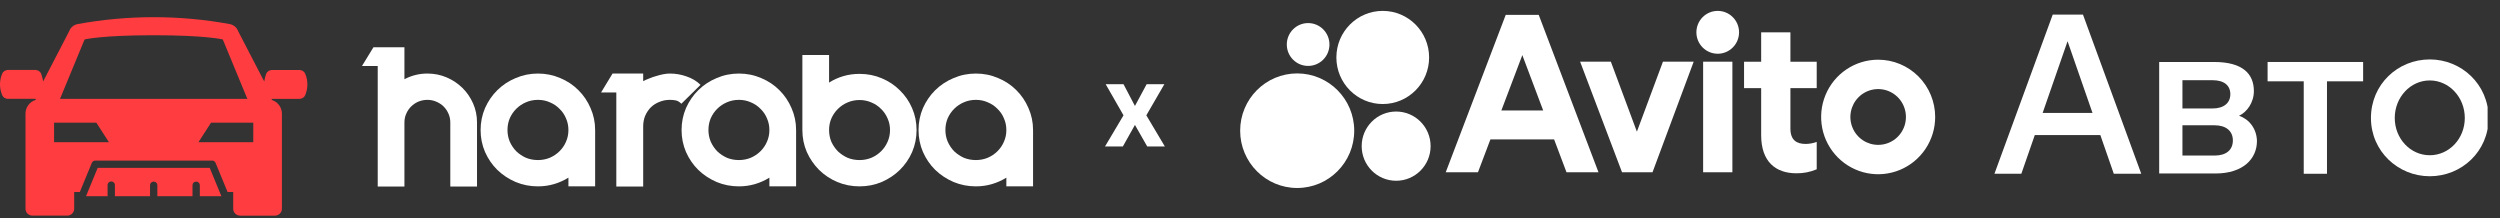
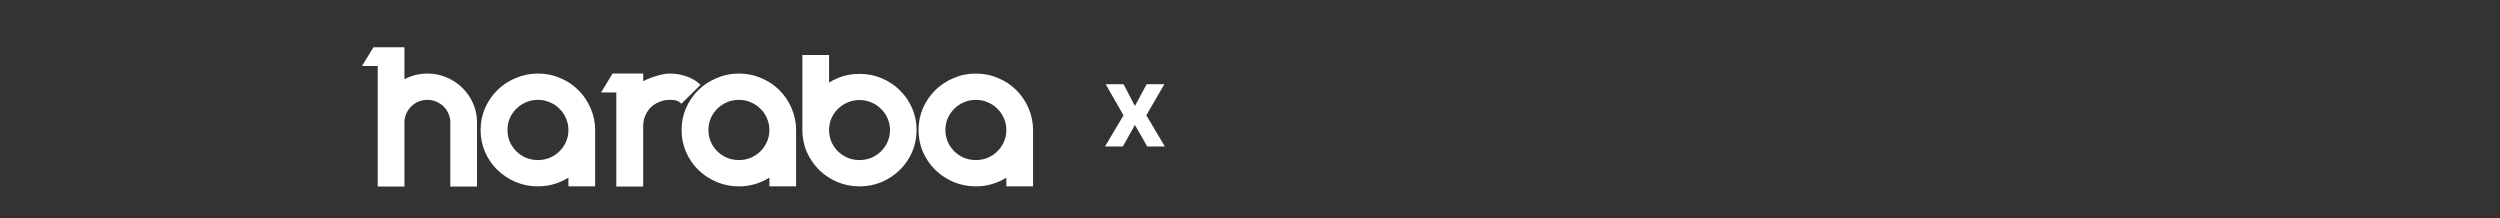
<svg xmlns="http://www.w3.org/2000/svg" width="367" height="32" viewBox="0 0 367 32" fill="none">
  <rect x="0" y="0" width="367" height="32" fill="#333333" stroke="none" />
  <path d="M62.737 10.797C63.748 10.797 64.694 10.987 65.576 11.366C66.457 11.745 67.227 12.258 67.885 12.906C68.542 13.553 69.063 14.312 69.448 15.18C69.833 16.049 70.025 16.981 70.025 17.976V27.382H66.105V17.976C66.105 17.518 66.016 17.091 65.84 16.697C65.664 16.286 65.423 15.931 65.119 15.63C64.814 15.33 64.453 15.093 64.036 14.92C63.635 14.746 63.202 14.659 62.737 14.659C62.272 14.659 61.831 14.746 61.414 14.92C61.014 15.093 60.661 15.33 60.356 15.63C60.052 15.931 59.811 16.286 59.635 16.697C59.458 17.091 59.37 17.518 59.37 17.976V18.544V27.382H55.45V18.544V17.976V13.569V9.684H53.141L54.824 6.936H55.45H59.37V11.627C59.883 11.358 60.42 11.153 60.982 11.011C61.543 10.868 62.128 10.797 62.737 10.797Z" fill="white" />
  <path d="M87.366 19.113V27.358H83.445V26.078C82.788 26.489 82.082 26.805 81.329 27.026C80.575 27.247 79.789 27.358 78.971 27.358C77.817 27.358 76.727 27.145 75.7 26.718C74.674 26.276 73.776 25.684 73.007 24.941C72.253 24.199 71.652 23.322 71.203 22.311C70.77 21.301 70.553 20.227 70.553 19.089C70.553 17.952 70.77 16.878 71.203 15.867C71.652 14.857 72.253 13.98 73.007 13.238C73.776 12.479 74.674 11.887 75.7 11.461C76.727 11.018 77.817 10.797 78.971 10.797C80.126 10.797 81.216 11.018 82.243 11.461C83.269 11.887 84.159 12.479 84.912 13.238C85.666 13.98 86.259 14.857 86.692 15.867C87.141 16.878 87.366 17.952 87.366 19.089V19.113ZM78.971 23.496C79.581 23.496 80.158 23.386 80.703 23.164C81.248 22.927 81.721 22.612 82.122 22.217C82.539 21.806 82.86 21.34 83.084 20.819C83.325 20.282 83.445 19.705 83.445 19.089C83.445 18.474 83.325 17.897 83.084 17.36C82.86 16.823 82.539 16.357 82.122 15.962C81.721 15.552 81.248 15.236 80.703 15.014C80.174 14.777 79.597 14.659 78.971 14.659C78.346 14.659 77.761 14.777 77.216 15.014C76.686 15.236 76.213 15.552 75.797 15.962C75.396 16.357 75.075 16.823 74.835 17.36C74.61 17.897 74.498 18.474 74.498 19.089C74.498 19.69 74.61 20.258 74.835 20.795C75.075 21.332 75.396 21.806 75.797 22.217C76.213 22.612 76.686 22.927 77.216 23.164C77.761 23.386 78.346 23.496 78.971 23.496Z" fill="white" />
  <path d="M98.34 10.797C99.19 10.797 100.008 10.94 100.793 11.224C101.595 11.492 102.277 11.903 102.838 12.456L100.024 15.228C99.735 14.943 99.447 14.777 99.158 14.73C98.885 14.683 98.613 14.659 98.34 14.659C97.779 14.659 97.258 14.762 96.777 14.967C96.296 15.157 95.879 15.425 95.526 15.773C95.189 16.12 94.917 16.531 94.708 17.005C94.516 17.478 94.42 17.992 94.42 18.544V27.382H90.475V13.569H88.238L89.922 10.797H90.475H92.736H94.42V11.911C94.692 11.769 94.997 11.634 95.334 11.508C95.67 11.366 96.015 11.248 96.368 11.153C96.721 11.042 97.065 10.955 97.402 10.892C97.739 10.829 98.052 10.797 98.34 10.797Z" fill="white" />
  <path d="M116.867 19.113V27.358H112.947V26.078C112.289 26.489 111.584 26.805 110.83 27.026C110.076 27.247 109.291 27.358 108.473 27.358C107.318 27.358 106.228 27.145 105.202 26.718C104.176 26.276 103.278 25.684 102.508 24.941C101.754 24.199 101.153 23.322 100.704 22.311C100.271 21.301 100.055 20.227 100.055 19.089C100.055 17.952 100.271 16.878 100.704 15.867C101.153 14.857 101.754 13.98 102.508 13.238C103.278 12.479 104.176 11.887 105.202 11.461C106.228 11.018 107.318 10.797 108.473 10.797C109.627 10.797 110.718 11.018 111.744 11.461C112.77 11.887 113.66 12.479 114.414 13.238C115.167 13.98 115.761 14.857 116.194 15.867C116.643 16.878 116.867 17.952 116.867 19.089V19.113ZM108.473 23.496C109.082 23.496 109.659 23.386 110.205 23.164C110.75 22.927 111.223 22.612 111.624 22.217C112.041 21.806 112.361 21.34 112.586 20.819C112.826 20.282 112.947 19.705 112.947 19.089C112.947 18.474 112.826 17.897 112.586 17.36C112.361 16.823 112.041 16.357 111.624 15.962C111.223 15.552 110.75 15.236 110.205 15.014C109.675 14.777 109.098 14.659 108.473 14.659C107.847 14.659 107.262 14.777 106.717 15.014C106.188 15.236 105.715 15.552 105.298 15.962C104.897 16.357 104.576 16.823 104.336 17.36C104.111 17.897 103.999 18.474 103.999 19.089C103.999 19.69 104.111 20.258 104.336 20.795C104.576 21.332 104.897 21.806 105.298 22.217C105.715 22.612 106.188 22.927 106.717 23.164C107.262 23.386 107.847 23.496 108.473 23.496Z" fill="white" />
  <path d="M126.182 10.845C127.336 10.845 128.419 11.058 129.429 11.484C130.455 11.911 131.345 12.503 132.099 13.261C132.868 14.004 133.47 14.88 133.903 15.891C134.336 16.886 134.552 17.952 134.552 19.089C134.552 20.227 134.336 21.301 133.903 22.311C133.47 23.307 132.868 24.183 132.099 24.941C131.345 25.684 130.455 26.276 129.429 26.718C128.419 27.145 127.336 27.358 126.182 27.358C125.027 27.358 123.937 27.145 122.911 26.718C121.885 26.276 120.995 25.684 120.241 24.941C119.487 24.183 118.886 23.307 118.437 22.311C118.004 21.301 117.788 20.227 117.788 19.089V8.073H121.708V12.124C122.35 11.713 123.047 11.398 123.801 11.176C124.554 10.955 125.348 10.845 126.182 10.845ZM126.182 23.496C126.791 23.496 127.369 23.386 127.914 23.164C128.459 22.927 128.932 22.612 129.333 22.217C129.75 21.806 130.07 21.34 130.295 20.819C130.535 20.282 130.656 19.705 130.656 19.089C130.656 18.474 130.535 17.905 130.295 17.384C130.07 16.847 129.75 16.381 129.333 15.986C128.932 15.575 128.459 15.259 127.914 15.038C127.369 14.801 126.791 14.683 126.182 14.683C125.557 14.683 124.971 14.801 124.426 15.038C123.897 15.259 123.424 15.575 123.007 15.986C122.606 16.381 122.286 16.847 122.045 17.384C121.821 17.905 121.708 18.474 121.708 19.089C121.708 19.705 121.821 20.282 122.045 20.819C122.286 21.34 122.606 21.806 123.007 22.217C123.424 22.612 123.897 22.927 124.426 23.164C124.971 23.386 125.557 23.496 126.182 23.496Z" fill="white" />
  <path d="M151.653 19.113V27.358H147.733V26.078C147.075 26.489 146.37 26.805 145.616 27.026C144.863 27.247 144.077 27.358 143.259 27.358C142.105 27.358 141.014 27.145 139.988 26.718C138.962 26.276 138.064 25.684 137.294 24.941C136.541 24.199 135.939 23.322 135.49 22.311C135.057 21.301 134.841 20.227 134.841 19.089C134.841 17.952 135.057 16.878 135.49 15.867C135.939 14.857 136.541 13.98 137.294 13.238C138.064 12.479 138.962 11.887 139.988 11.461C141.014 11.018 142.105 10.797 143.259 10.797C144.414 10.797 145.504 11.018 146.53 11.461C147.556 11.887 148.446 12.479 149.2 13.238C149.954 13.98 150.547 14.857 150.98 15.867C151.429 16.878 151.653 17.952 151.653 19.089V19.113ZM143.259 23.496C143.868 23.496 144.446 23.386 144.991 23.164C145.536 22.927 146.009 22.612 146.41 22.217C146.827 21.806 147.148 21.34 147.372 20.819C147.613 20.282 147.733 19.705 147.733 19.089C147.733 18.474 147.613 17.897 147.372 17.36C147.148 16.823 146.827 16.357 146.41 15.962C146.009 15.552 145.536 15.236 144.991 15.014C144.462 14.777 143.884 14.659 143.259 14.659C142.634 14.659 142.049 14.777 141.503 15.014C140.974 15.236 140.501 15.552 140.084 15.962C139.683 16.357 139.363 16.823 139.122 17.36C138.898 17.897 138.785 18.474 138.785 19.089C138.785 19.69 138.898 20.258 139.122 20.795C139.363 21.332 139.683 21.806 140.084 22.217C140.501 22.612 140.974 22.927 141.503 23.164C142.049 23.386 142.634 23.496 143.259 23.496Z" fill="white" />
-   <path d="M35.252 31.656C35.116 31.654 34.983 31.627 34.858 31.575C34.734 31.523 34.622 31.447 34.527 31.353C34.433 31.259 34.359 31.147 34.309 31.025C34.258 30.903 34.234 30.772 34.235 30.64V28.188H33.409L31.645 23.905C31.605 23.807 31.537 23.723 31.448 23.664C31.359 23.604 31.254 23.572 31.146 23.572H13.98C13.872 23.572 13.767 23.604 13.678 23.663C13.59 23.723 13.521 23.807 13.482 23.905L11.718 28.188H10.891V30.639C10.895 30.905 10.79 31.161 10.599 31.352C10.409 31.542 10.148 31.651 9.875 31.655H4.76C4.625 31.653 4.491 31.626 4.367 31.574C4.242 31.522 4.13 31.447 4.035 31.352C3.941 31.258 3.867 31.146 3.817 31.024C3.767 30.902 3.742 30.771 3.744 30.639V16.682C3.74 16.234 3.883 15.796 4.153 15.433C4.422 15.069 4.804 14.799 5.242 14.661C5.242 14.611 5.235 14.558 5.234 14.508H1.118C0.943 14.499 0.775 14.442 0.632 14.344C0.49 14.245 0.379 14.109 0.313 13.952C-0.104 12.95 -0.104 11.829 0.313 10.827C0.379 10.67 0.49 10.534 0.632 10.435C0.775 10.337 0.943 10.28 1.118 10.271H5.241C5.416 10.28 5.584 10.337 5.727 10.435C5.869 10.534 5.98 10.67 6.045 10.827C6.18 11.195 6.276 11.575 6.332 11.961C8.145 8.472 10.153 4.589 10.153 4.589C10.248 4.321 10.413 4.083 10.633 3.897C10.853 3.712 11.12 3.587 11.405 3.534C18.779 2.185 26.347 2.185 33.721 3.534C34.007 3.588 34.273 3.714 34.492 3.9C34.711 4.087 34.875 4.326 34.969 4.594C34.969 4.594 36.982 8.477 38.791 11.967C38.846 11.58 38.941 11.2 39.076 10.832C39.142 10.675 39.253 10.539 39.395 10.44C39.538 10.342 39.707 10.285 39.881 10.277H44.003C44.178 10.285 44.347 10.341 44.49 10.44C44.633 10.538 44.744 10.675 44.81 10.832C45.227 11.834 45.227 12.955 44.81 13.957C44.744 14.115 44.633 14.251 44.49 14.349C44.347 14.448 44.178 14.505 44.003 14.513H39.892C39.892 14.564 39.892 14.616 39.882 14.666C40.321 14.804 40.703 15.074 40.973 15.438C41.242 15.801 41.386 16.239 41.383 16.687V30.64C41.386 30.906 41.281 31.162 41.091 31.353C40.9 31.543 40.64 31.652 40.367 31.656H35.252ZM29.13 20.877H37.183V18.012H30.976L29.13 20.877ZM7.937 20.877H15.99L14.146 18.012H7.94L7.937 20.877ZM12.416 5.791L8.813 14.51H36.309L32.706 5.791C32.706 5.791 30.25 5.172 22.563 5.172C14.877 5.172 12.42 5.79 12.42 5.79L12.416 5.791ZM29.326 28.803C29.331 28.774 29.334 28.746 29.334 28.717V27.182C29.334 27.043 29.278 26.909 29.177 26.811C29.076 26.713 28.939 26.657 28.796 26.657C28.653 26.657 28.516 26.713 28.415 26.811C28.314 26.909 28.257 27.043 28.257 27.182V28.714C28.258 28.743 28.26 28.771 28.265 28.8H23.092C23.097 28.771 23.1 28.743 23.101 28.714V27.182C23.101 27.043 23.044 26.91 22.943 26.811C22.842 26.713 22.705 26.658 22.562 26.658C22.419 26.658 22.283 26.713 22.182 26.811C22.081 26.91 22.024 27.043 22.024 27.182V28.714C22.025 28.743 22.027 28.771 22.032 28.8H16.86C16.866 28.771 16.869 28.743 16.87 28.714V27.182C16.873 27.111 16.861 27.04 16.836 26.974C16.81 26.907 16.771 26.847 16.721 26.796C16.67 26.744 16.61 26.704 16.543 26.676C16.476 26.648 16.404 26.634 16.331 26.634C16.258 26.634 16.186 26.648 16.119 26.676C16.052 26.704 15.992 26.744 15.941 26.796C15.891 26.847 15.852 26.907 15.826 26.974C15.8 27.04 15.789 27.111 15.792 27.182V28.714C15.793 28.743 15.796 28.771 15.801 28.8H12.63L12.882 28.181L14.341 24.64H30.785L32.243 28.181L32.496 28.8L29.326 28.803Z" fill="#FF3D41" />
  <path d="M164.931 12.36L166.609 15.556L168.328 12.36H170.929L168.281 16.93L171 21.5H168.412L166.609 18.34L164.836 21.5H162.217L164.931 16.93L162.313 12.36H164.931Z" fill="white" />
  <g clip-path="url(#clip0_2430_18177)">
    <path d="M221.04 2.182L212.234 25.287H216.966L218.794 20.461H228.142L229.961 25.287H234.657L225.885 2.182H221.04ZM220.397 16.221L223.478 8.09L226.541 16.221H220.397Z" fill="white" />
    <path d="M275.714 8.764C274.058 8.764 272.44 9.257 271.063 10.181C269.687 11.105 268.614 12.418 267.981 13.954C267.347 15.49 267.182 17.18 267.504 18.811C267.827 20.442 268.625 21.939 269.796 23.115C270.966 24.291 272.457 25.091 274.081 25.416C275.705 25.74 277.388 25.574 278.918 24.937C280.446 24.301 281.754 23.224 282.673 21.841C283.594 20.459 284.084 18.833 284.084 17.171C284.084 14.941 283.202 12.803 281.633 11.226C280.063 9.65 277.934 8.764 275.714 8.764ZM275.714 21.267C274.908 21.267 274.119 21.027 273.449 20.577C272.778 20.127 272.256 19.487 271.947 18.739C271.638 17.991 271.557 17.167 271.715 16.373C271.872 15.579 272.26 14.849 272.831 14.276C273.401 13.703 274.127 13.313 274.918 13.155C275.71 12.997 276.529 13.078 277.275 13.388C278.019 13.698 278.657 14.223 279.105 14.897C279.552 15.57 279.791 16.362 279.791 17.172C279.793 17.71 279.687 18.243 279.483 18.74C279.278 19.237 278.978 19.689 278.599 20.07C278.221 20.45 277.771 20.752 277.275 20.957C276.781 21.163 276.25 21.268 275.714 21.267Z" fill="white" />
    <path d="M240.296 19.329L236.474 9.056H231.961L238.113 25.288H242.59L248.632 9.056H244.119L240.296 19.329Z" fill="white" />
    <path d="M262.833 4.746H258.539V9.06H256.027V12.935H258.539V19.845C258.539 23.757 260.686 25.438 263.707 25.438C264.732 25.453 265.748 25.254 266.693 24.853V20.832C266.179 21.022 265.637 21.123 265.09 21.13C263.786 21.13 262.833 20.618 262.833 18.864V12.935H266.693V9.06H262.833V4.746Z" fill="white" />
    <path d="M252.162 7.888C253.891 7.888 255.293 6.48 255.293 4.743C255.293 3.007 253.891 1.599 252.162 1.599C250.433 1.599 249.031 3.007 249.031 4.743C249.031 6.48 250.433 7.888 252.162 7.888Z" fill="white" />
    <path d="M254.314 9.056H250.02V25.288H254.314V9.056Z" fill="white" />
    <path d="M190.427 27.596C195.051 27.596 198.8 23.831 198.8 19.187C198.8 14.543 195.051 10.778 190.427 10.778C185.803 10.778 182.055 14.543 182.055 19.187C182.055 23.831 185.803 27.596 190.427 27.596Z" fill="white" />
    <path d="M204.954 26.535C207.748 26.535 210.013 24.26 210.013 21.454C210.013 18.647 207.748 16.373 204.954 16.373C202.16 16.373 199.895 18.647 199.895 21.454C199.895 24.26 202.16 26.535 204.954 26.535Z" fill="white" />
    <path d="M192.033 9.676C193.762 9.676 195.164 8.269 195.164 6.532C195.164 4.795 193.762 3.388 192.033 3.388C190.304 3.388 188.902 4.795 188.902 6.532C188.902 8.269 190.304 9.676 192.033 9.676Z" fill="white" />
    <path d="M202.987 15.272C206.746 15.272 209.794 12.211 209.794 8.436C209.794 4.66 206.746 1.599 202.987 1.599C199.227 1.599 196.18 4.66 196.18 8.436C196.18 12.211 199.227 15.272 202.987 15.272Z" fill="white" />
    <path d="M299.859 16.581L303.519 6.053L307.179 16.581H299.859ZM301.339 2.146L292.785 25.505H296.733L298.707 19.83H308.33L310.304 25.505H314.335L305.781 2.146H301.339Z" fill="white" />
    <path d="M332.883 11.937H338.188V25.508H341.601V11.937H346.906V9.099H332.883V11.937Z" fill="white" />
    <path d="M356.691 22.789C353.853 22.789 351.55 20.363 351.55 17.319C351.55 14.276 353.853 11.809 356.691 11.809C359.529 11.809 361.832 14.276 361.832 17.319C361.832 20.363 359.529 22.789 356.691 22.789ZM356.691 8.724C352.003 8.724 348.055 12.384 348.055 17.319C348.055 22.213 352.044 25.873 356.691 25.873C361.379 25.873 365.327 22.213 365.327 17.319C365.327 12.425 361.379 8.724 356.691 8.724Z" fill="white" />
    <path d="M325.111 22.835H320.382V18.393H325.111C326.756 18.393 327.785 19.216 327.785 20.614C327.785 22.053 326.756 22.835 325.111 22.835ZM320.382 11.772H324.782C326.51 11.772 327.414 12.554 327.414 13.829C327.414 15.103 326.469 15.926 324.782 15.926H320.382V11.772ZM328.689 16.995C329.841 16.46 330.869 15.062 330.869 13.376C330.869 10.867 329.265 9.099 325.029 9.099H316.969V25.467H325.235C329.265 25.467 331.321 23.328 331.321 20.696C331.28 18.887 330.17 17.489 328.689 16.995Z" fill="white" />
  </g>
  <defs>
    <clipPath id="clip0_2430_18177">
-       <rect width="183.158" height="26.842" fill="white" transform="translate(182.023 1.579)" />
-     </clipPath>
+       </clipPath>
  </defs>
</svg>